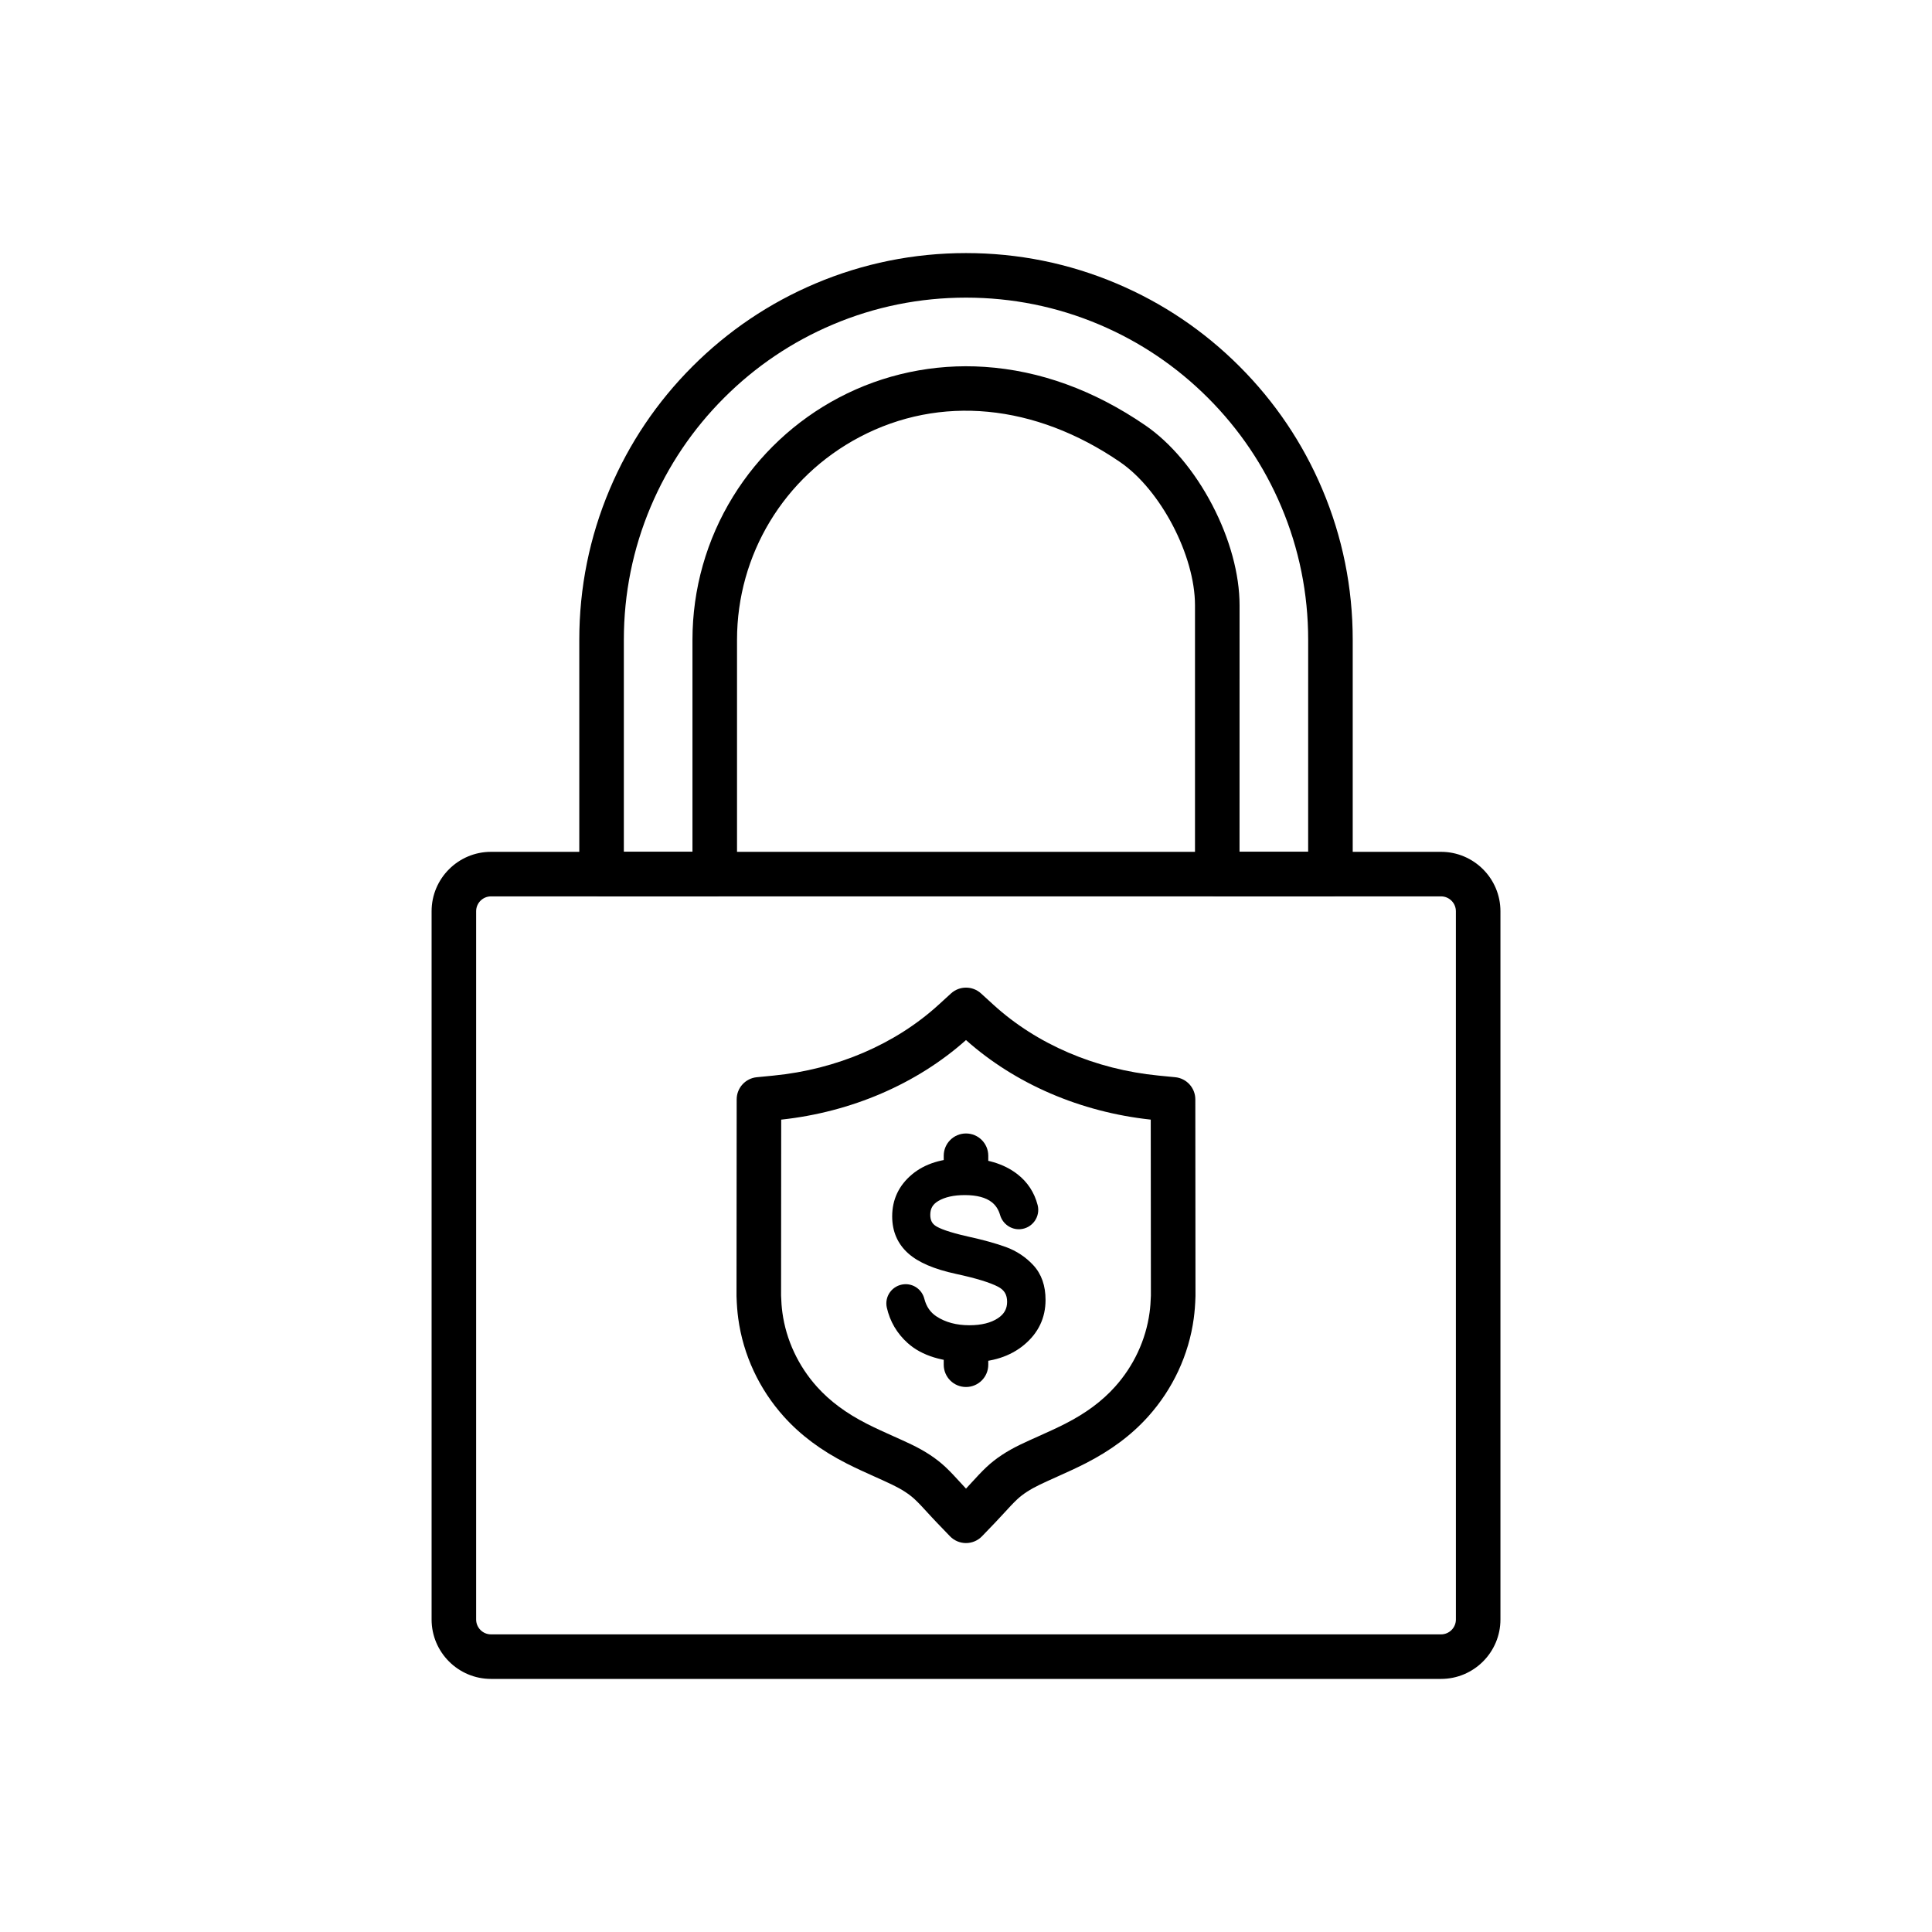
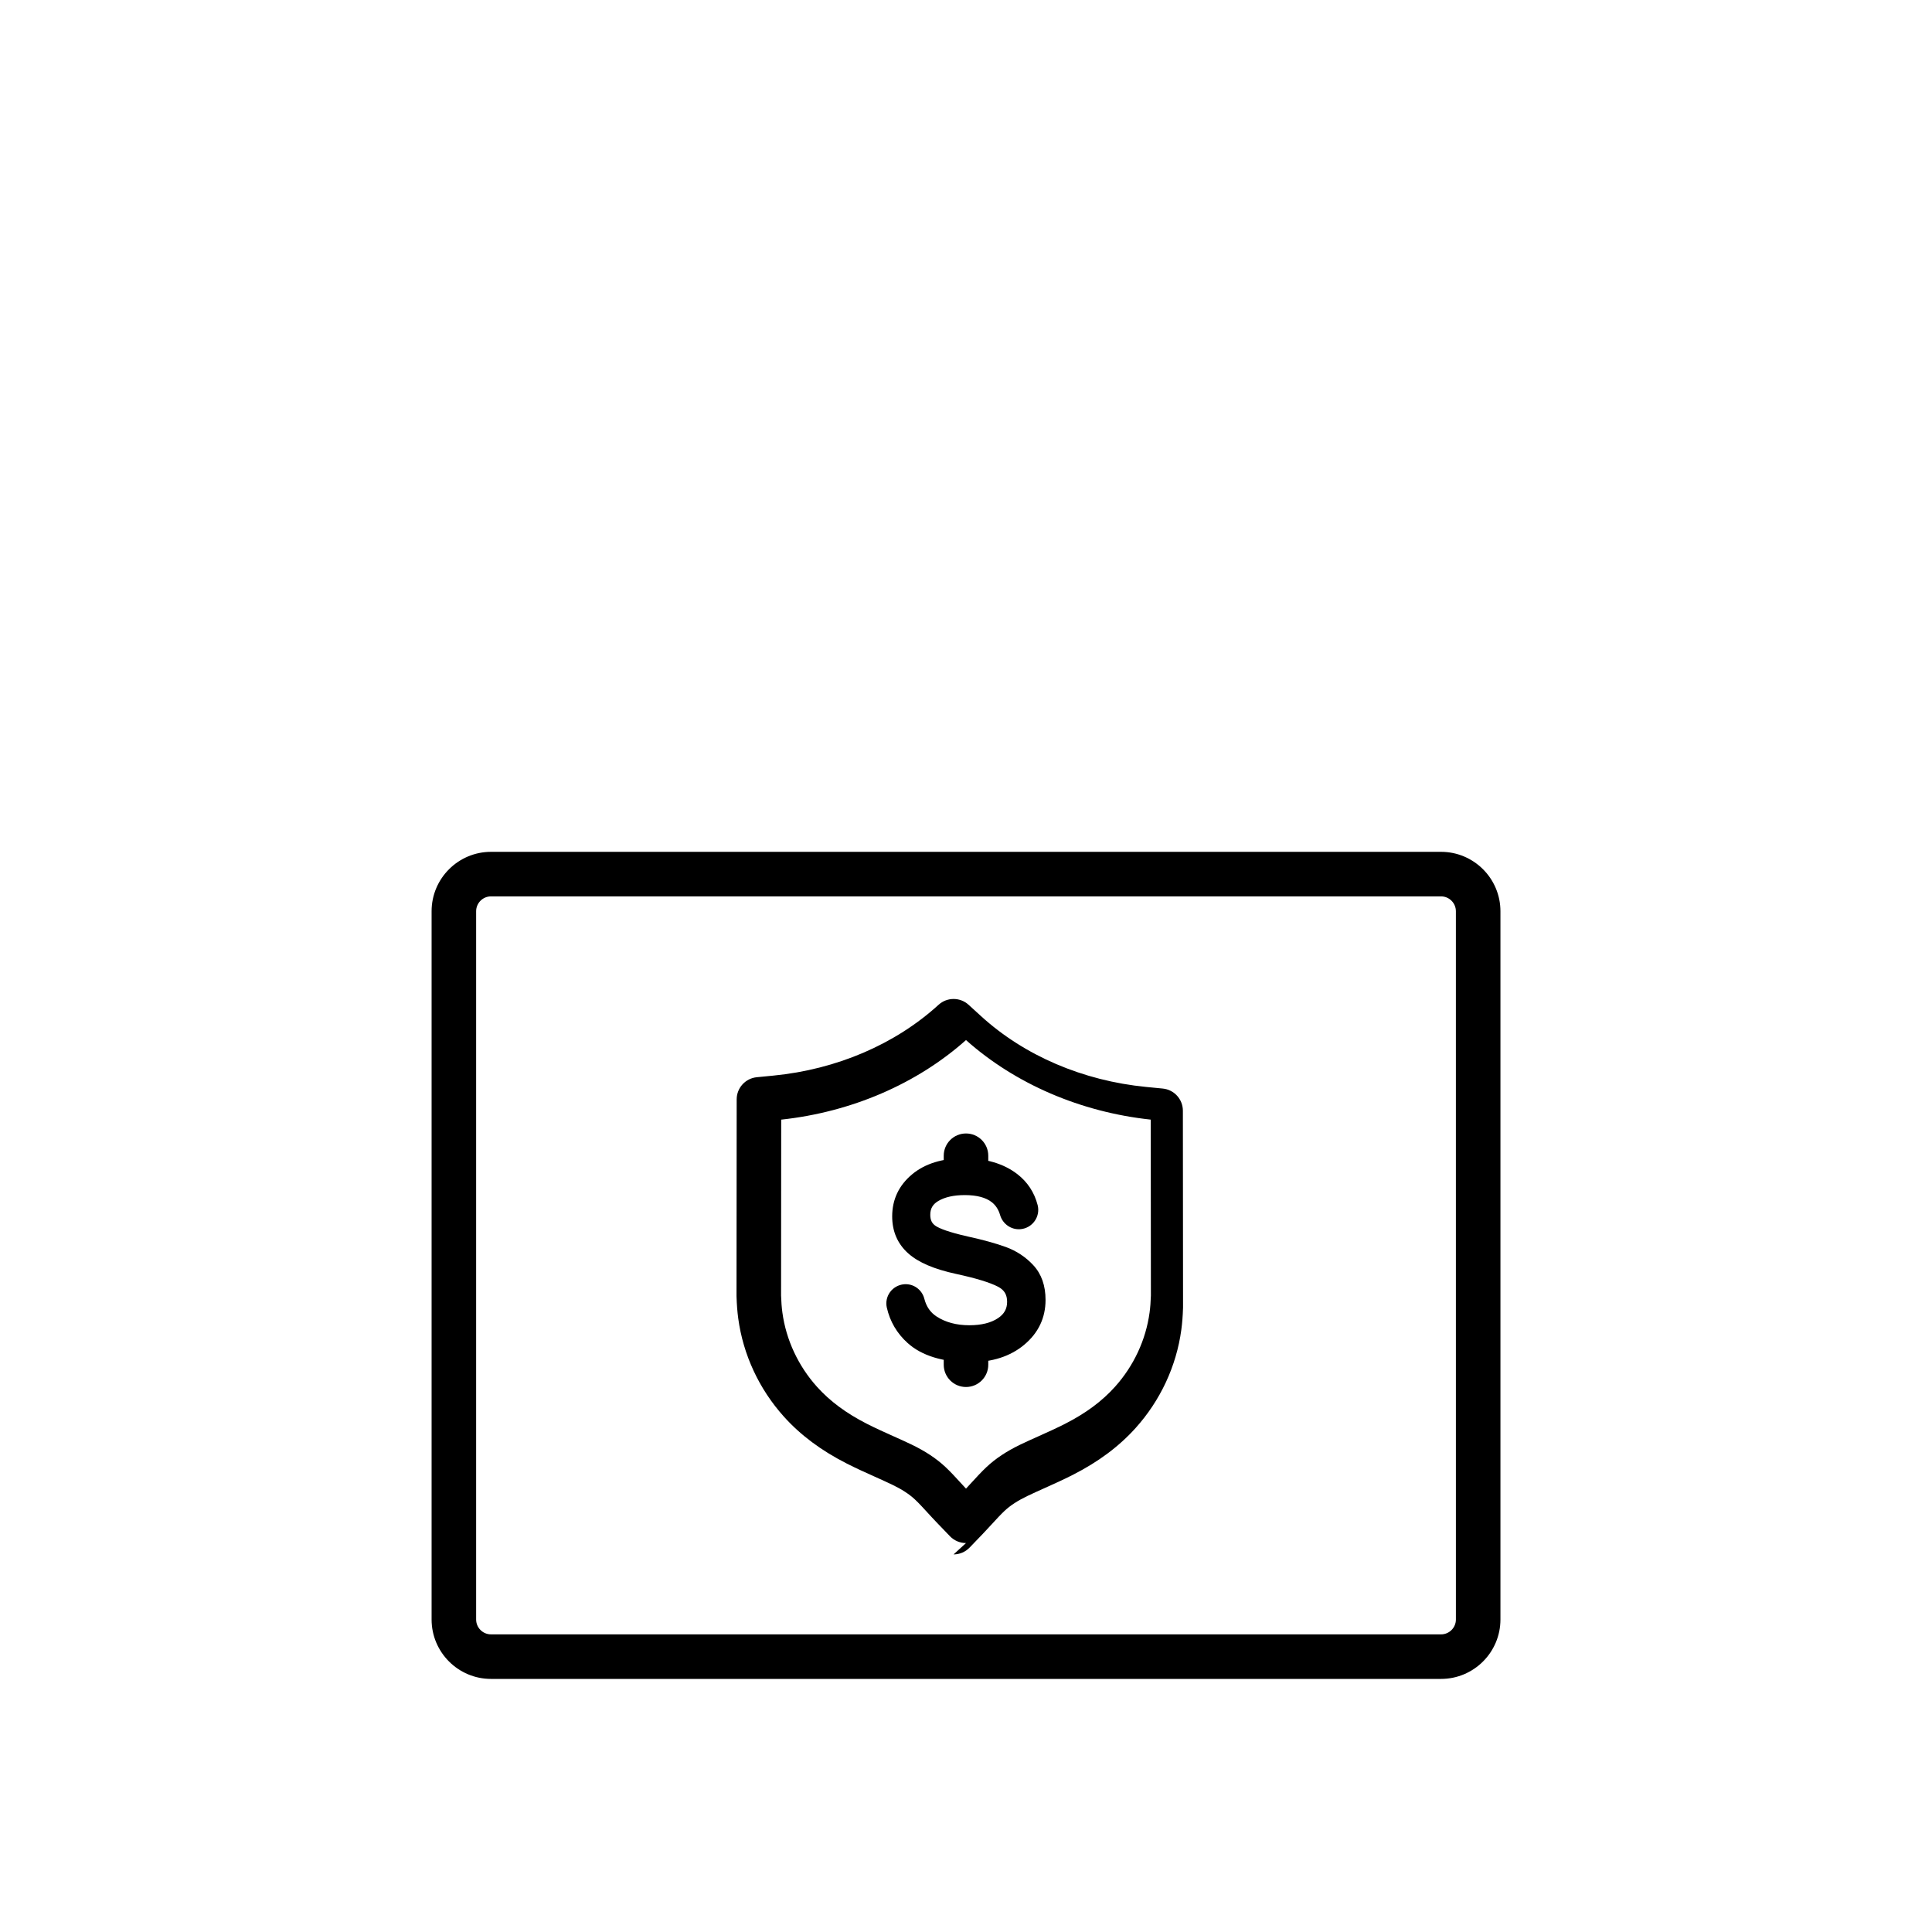
<svg xmlns="http://www.w3.org/2000/svg" fill="#000000" width="800px" height="800px" version="1.1" viewBox="144 144 512 512">
  <g>
    <path d="m525.88 588.93h-251.76c-8.68 0-15.742-7.062-15.742-15.742v-187.7c0-8.68 7.062-15.742 15.742-15.742h251.77c8.68 0 15.742 7.062 15.742 15.742v187.7c0 8.68-7.062 15.742-15.746 15.742zm-251.76-207.38c-2.168 0-3.938 1.766-3.938 3.938v187.7c0 2.168 1.766 3.938 3.938 3.938h251.77c2.168 0 3.938-1.766 3.938-3.938l-0.004-187.7c0-2.168-1.766-3.938-3.938-3.938z" />
-     <path d="m496.58 381.54h-29.992c-3.262 0-5.902-2.641-5.902-5.902v-71.23c0-13.203-9.098-30.59-19.867-37.965-22.543-15.441-47.695-17.852-69.012-6.617-20.039 10.562-32.488 31.152-32.488 53.727v62.09c0 3.262-2.641 5.902-5.902 5.902h-29.996c-3.262 0-5.902-2.641-5.902-5.902v-62.09c0-13.824 2.715-27.25 8.062-39.895 5.164-12.207 12.547-23.164 21.953-32.57s20.363-16.793 32.57-21.957c12.648-5.348 26.07-8.062 39.898-8.062 13.824 0 27.25 2.715 39.898 8.062 12.207 5.164 23.164 12.547 32.57 21.953s16.793 20.363 21.953 32.57c5.352 12.648 8.062 26.07 8.062 39.895v62.09c-0.004 3.262-2.644 5.902-5.906 5.902zm-24.09-11.809h18.184l0.004-56.18c0-12.234-2.398-24.113-7.129-35.297-4.566-10.801-11.105-20.496-19.43-28.82-8.324-8.324-18.023-14.859-28.82-19.43-11.184-4.731-23.062-7.129-35.297-7.129s-24.113 2.398-35.297 7.129c-10.801 4.566-20.496 11.105-28.82 19.43-8.324 8.324-14.859 18.023-19.43 28.82-4.731 11.188-7.129 23.059-7.129 35.297v56.184h18.184v-56.184c0-13.438 3.723-26.566 10.762-37.973 6.836-11.078 16.531-20.137 28.031-26.199 11.809-6.223 25.152-9.047 38.586-8.156 14.695 0.969 29.027 6.176 42.605 15.477 6.762 4.629 13.066 12.125 17.758 21.105 4.672 8.941 7.246 18.387 7.246 26.602z" />
-     <path d="m400 552.93c-1.605 0-3.141-0.656-4.254-1.812l-3.523-3.664c-0.848-0.879-1.637-1.746-2.402-2.578-1.18-1.285-2.285-2.5-3.359-3.504-1.504-1.41-3.481-2.695-6.043-3.926-1.438-0.691-2.93-1.359-4.508-2.07-0.004-0.004-0.023-0.012-0.027-0.012l-0.027-0.012c-2.391-1.074-4.883-2.188-7.477-3.508-6.793-3.457-12.246-7.531-16.668-12.453-3.238-3.609-5.922-7.664-7.969-12.051-2.074-4.441-3.453-9.133-4.102-13.938-0.238-1.766-0.383-3.633-0.449-5.711l-0.004-0.09c-0.004-0.055-0.004-0.117-0.004-0.172v-0.078l0.043-52.004c0.004-3.035 2.309-5.578 5.332-5.871l4.41-0.43c16.746-1.633 32.285-8.297 43.762-18.766l3.297-3.008c2.254-2.055 5.703-2.055 7.957 0l3.297 3.008c11.473 10.465 27.008 17.129 43.75 18.762l4.41 0.43c3.023 0.297 5.328 2.832 5.332 5.871l0.043 52.074c0 0.062 0 0.125-0.004 0.188l-0.004 0.078c-0.062 2.078-0.211 3.945-0.449 5.707-0.648 4.809-2.031 9.496-4.102 13.941-2.051 4.387-4.731 8.441-7.969 12.051-4.422 4.922-9.871 8.996-16.664 12.453-2.594 1.32-5.082 2.434-7.492 3.516-0.008 0.004-0.02 0.012-0.027 0.012l-0.023 0.012c-1.574 0.707-3.066 1.371-4.496 2.062-2.566 1.234-4.543 2.516-6.047 3.93-1.074 1.008-2.184 2.223-3.359 3.504-0.766 0.84-1.559 1.703-2.402 2.578l-3.523 3.664c-1.113 1.164-2.648 1.816-4.254 1.816zm-49.008-65.582c0.051 1.656 0.164 3.125 0.348 4.481 0.488 3.617 1.531 7.156 3.102 10.516 1.559 3.332 3.594 6.414 6.055 9.156 3.434 3.824 7.762 7.031 13.234 9.82 2.336 1.188 4.691 2.242 6.965 3.266l0.043 0.016c1.652 0.742 3.215 1.438 4.793 2.199 3.664 1.762 6.613 3.711 9.012 5.961 1.398 1.312 2.652 2.684 3.981 4.137 0.484 0.531 0.98 1.07 1.477 1.602 0.496-0.527 0.988-1.066 1.465-1.59 1.332-1.457 2.59-2.828 3.988-4.144 2.394-2.25 5.344-4.203 9.012-5.965 1.57-0.754 3.133-1.457 4.789-2.195 0.008-0.004 0.031-0.012 0.035-0.016l0.023-0.012c2.262-1.012 4.617-2.07 6.949-3.258 5.473-2.785 9.805-5.996 13.23-9.82 2.461-2.742 4.5-5.824 6.055-9.156 1.57-3.359 2.613-6.898 3.102-10.52 0.184-1.352 0.297-2.816 0.348-4.481l-0.039-46.633c-18.59-1.996-35.91-9.457-48.961-21.082-13.059 11.629-30.383 19.086-48.973 21.086z" />
+     <path d="m400 552.93c-1.605 0-3.141-0.656-4.254-1.812l-3.523-3.664c-0.848-0.879-1.637-1.746-2.402-2.578-1.18-1.285-2.285-2.5-3.359-3.504-1.504-1.41-3.481-2.695-6.043-3.926-1.438-0.691-2.93-1.359-4.508-2.07-0.004-0.004-0.023-0.012-0.027-0.012l-0.027-0.012c-2.391-1.074-4.883-2.188-7.477-3.508-6.793-3.457-12.246-7.531-16.668-12.453-3.238-3.609-5.922-7.664-7.969-12.051-2.074-4.441-3.453-9.133-4.102-13.938-0.238-1.766-0.383-3.633-0.449-5.711l-0.004-0.09c-0.004-0.055-0.004-0.117-0.004-0.172v-0.078l0.043-52.004c0.004-3.035 2.309-5.578 5.332-5.871l4.41-0.43c16.746-1.633 32.285-8.297 43.762-18.766c2.254-2.055 5.703-2.055 7.957 0l3.297 3.008c11.473 10.465 27.008 17.129 43.75 18.762l4.41 0.43c3.023 0.297 5.328 2.832 5.332 5.871l0.043 52.074c0 0.062 0 0.125-0.004 0.188l-0.004 0.078c-0.062 2.078-0.211 3.945-0.449 5.707-0.648 4.809-2.031 9.496-4.102 13.941-2.051 4.387-4.731 8.441-7.969 12.051-4.422 4.922-9.871 8.996-16.664 12.453-2.594 1.32-5.082 2.434-7.492 3.516-0.008 0.004-0.02 0.012-0.027 0.012l-0.023 0.012c-1.574 0.707-3.066 1.371-4.496 2.062-2.566 1.234-4.543 2.516-6.047 3.93-1.074 1.008-2.184 2.223-3.359 3.504-0.766 0.84-1.559 1.703-2.402 2.578l-3.523 3.664c-1.113 1.164-2.648 1.816-4.254 1.816zm-49.008-65.582c0.051 1.656 0.164 3.125 0.348 4.481 0.488 3.617 1.531 7.156 3.102 10.516 1.559 3.332 3.594 6.414 6.055 9.156 3.434 3.824 7.762 7.031 13.234 9.82 2.336 1.188 4.691 2.242 6.965 3.266l0.043 0.016c1.652 0.742 3.215 1.438 4.793 2.199 3.664 1.762 6.613 3.711 9.012 5.961 1.398 1.312 2.652 2.684 3.981 4.137 0.484 0.531 0.98 1.07 1.477 1.602 0.496-0.527 0.988-1.066 1.465-1.59 1.332-1.457 2.59-2.828 3.988-4.144 2.394-2.25 5.344-4.203 9.012-5.965 1.57-0.754 3.133-1.457 4.789-2.195 0.008-0.004 0.031-0.012 0.035-0.016l0.023-0.012c2.262-1.012 4.617-2.07 6.949-3.258 5.473-2.785 9.805-5.996 13.23-9.82 2.461-2.742 4.5-5.824 6.055-9.156 1.57-3.359 2.613-6.898 3.102-10.52 0.184-1.352 0.297-2.816 0.348-4.481l-0.039-46.633c-18.59-1.996-35.91-9.457-48.961-21.082-13.059 11.629-30.383 19.086-48.973 21.086z" />
    <path d="m417.85 479.3c-2.016-2.172-4.465-3.797-7.285-4.828-2.602-0.949-5.988-1.887-10.051-2.781-5.305-1.191-7.559-2.168-8.512-2.781-1.016-0.652-1.469-1.57-1.469-2.981 0-1.652 0.656-2.781 2.121-3.652 1.746-1.039 4.106-1.566 7.023-1.566 3.172 0 5.582 0.637 7.168 1.891 1.055 0.836 1.773 1.949 2.195 3.406 0.688 2.363 2.945 3.938 5.367 3.738 1.523-0.121 2.902-0.906 3.789-2.152 0.879-1.238 1.168-2.789 0.785-4.254-0.871-3.352-2.688-6.109-5.391-8.195-3.609-2.785-8.383-4.195-14.18-4.195-5.691 0-10.301 1.434-13.695 4.262-3.5 2.918-5.277 6.668-5.277 11.145 0 3.992 1.438 7.297 4.269 9.816 2.688 2.391 6.832 4.168 12.676 5.43 5.242 1.133 8.988 2.277 11.125 3.398 1.652 0.867 2.387 2.098 2.387 3.996 0 1.855-0.77 3.234-2.422 4.336-1.863 1.242-4.414 1.871-7.582 1.871-3.41 0-6.34-0.781-8.699-2.328-1.641-1.074-2.699-2.609-3.231-4.688-0.629-2.445-2.894-4.062-5.394-3.844-1.473 0.129-2.82 0.887-3.699 2.082-0.859 1.18-1.172 2.668-0.855 4.082 0.832 3.699 2.695 6.867 5.539 9.422 3.742 3.363 9.328 5.07 16.605 5.07 5.781 0 10.57-1.543 14.234-4.59 3.777-3.137 5.691-7.144 5.691-11.906 0.008-3.785-1.082-6.883-3.234-9.203z" />
    <path d="m400 459.62c-3.262 0-5.902-2.641-5.902-5.902v-3.434c0-3.262 2.641-5.902 5.902-5.902s5.902 2.641 5.902 5.902v3.434c0 3.258-2.641 5.902-5.902 5.902z" />
    <path d="m400 511.57c-3.262 0-5.902-2.641-5.902-5.902v-3.434c0-3.262 2.641-5.902 5.902-5.902s5.902 2.641 5.902 5.902v3.434c0 3.258-2.641 5.902-5.902 5.902z" />
  </g>
</svg>